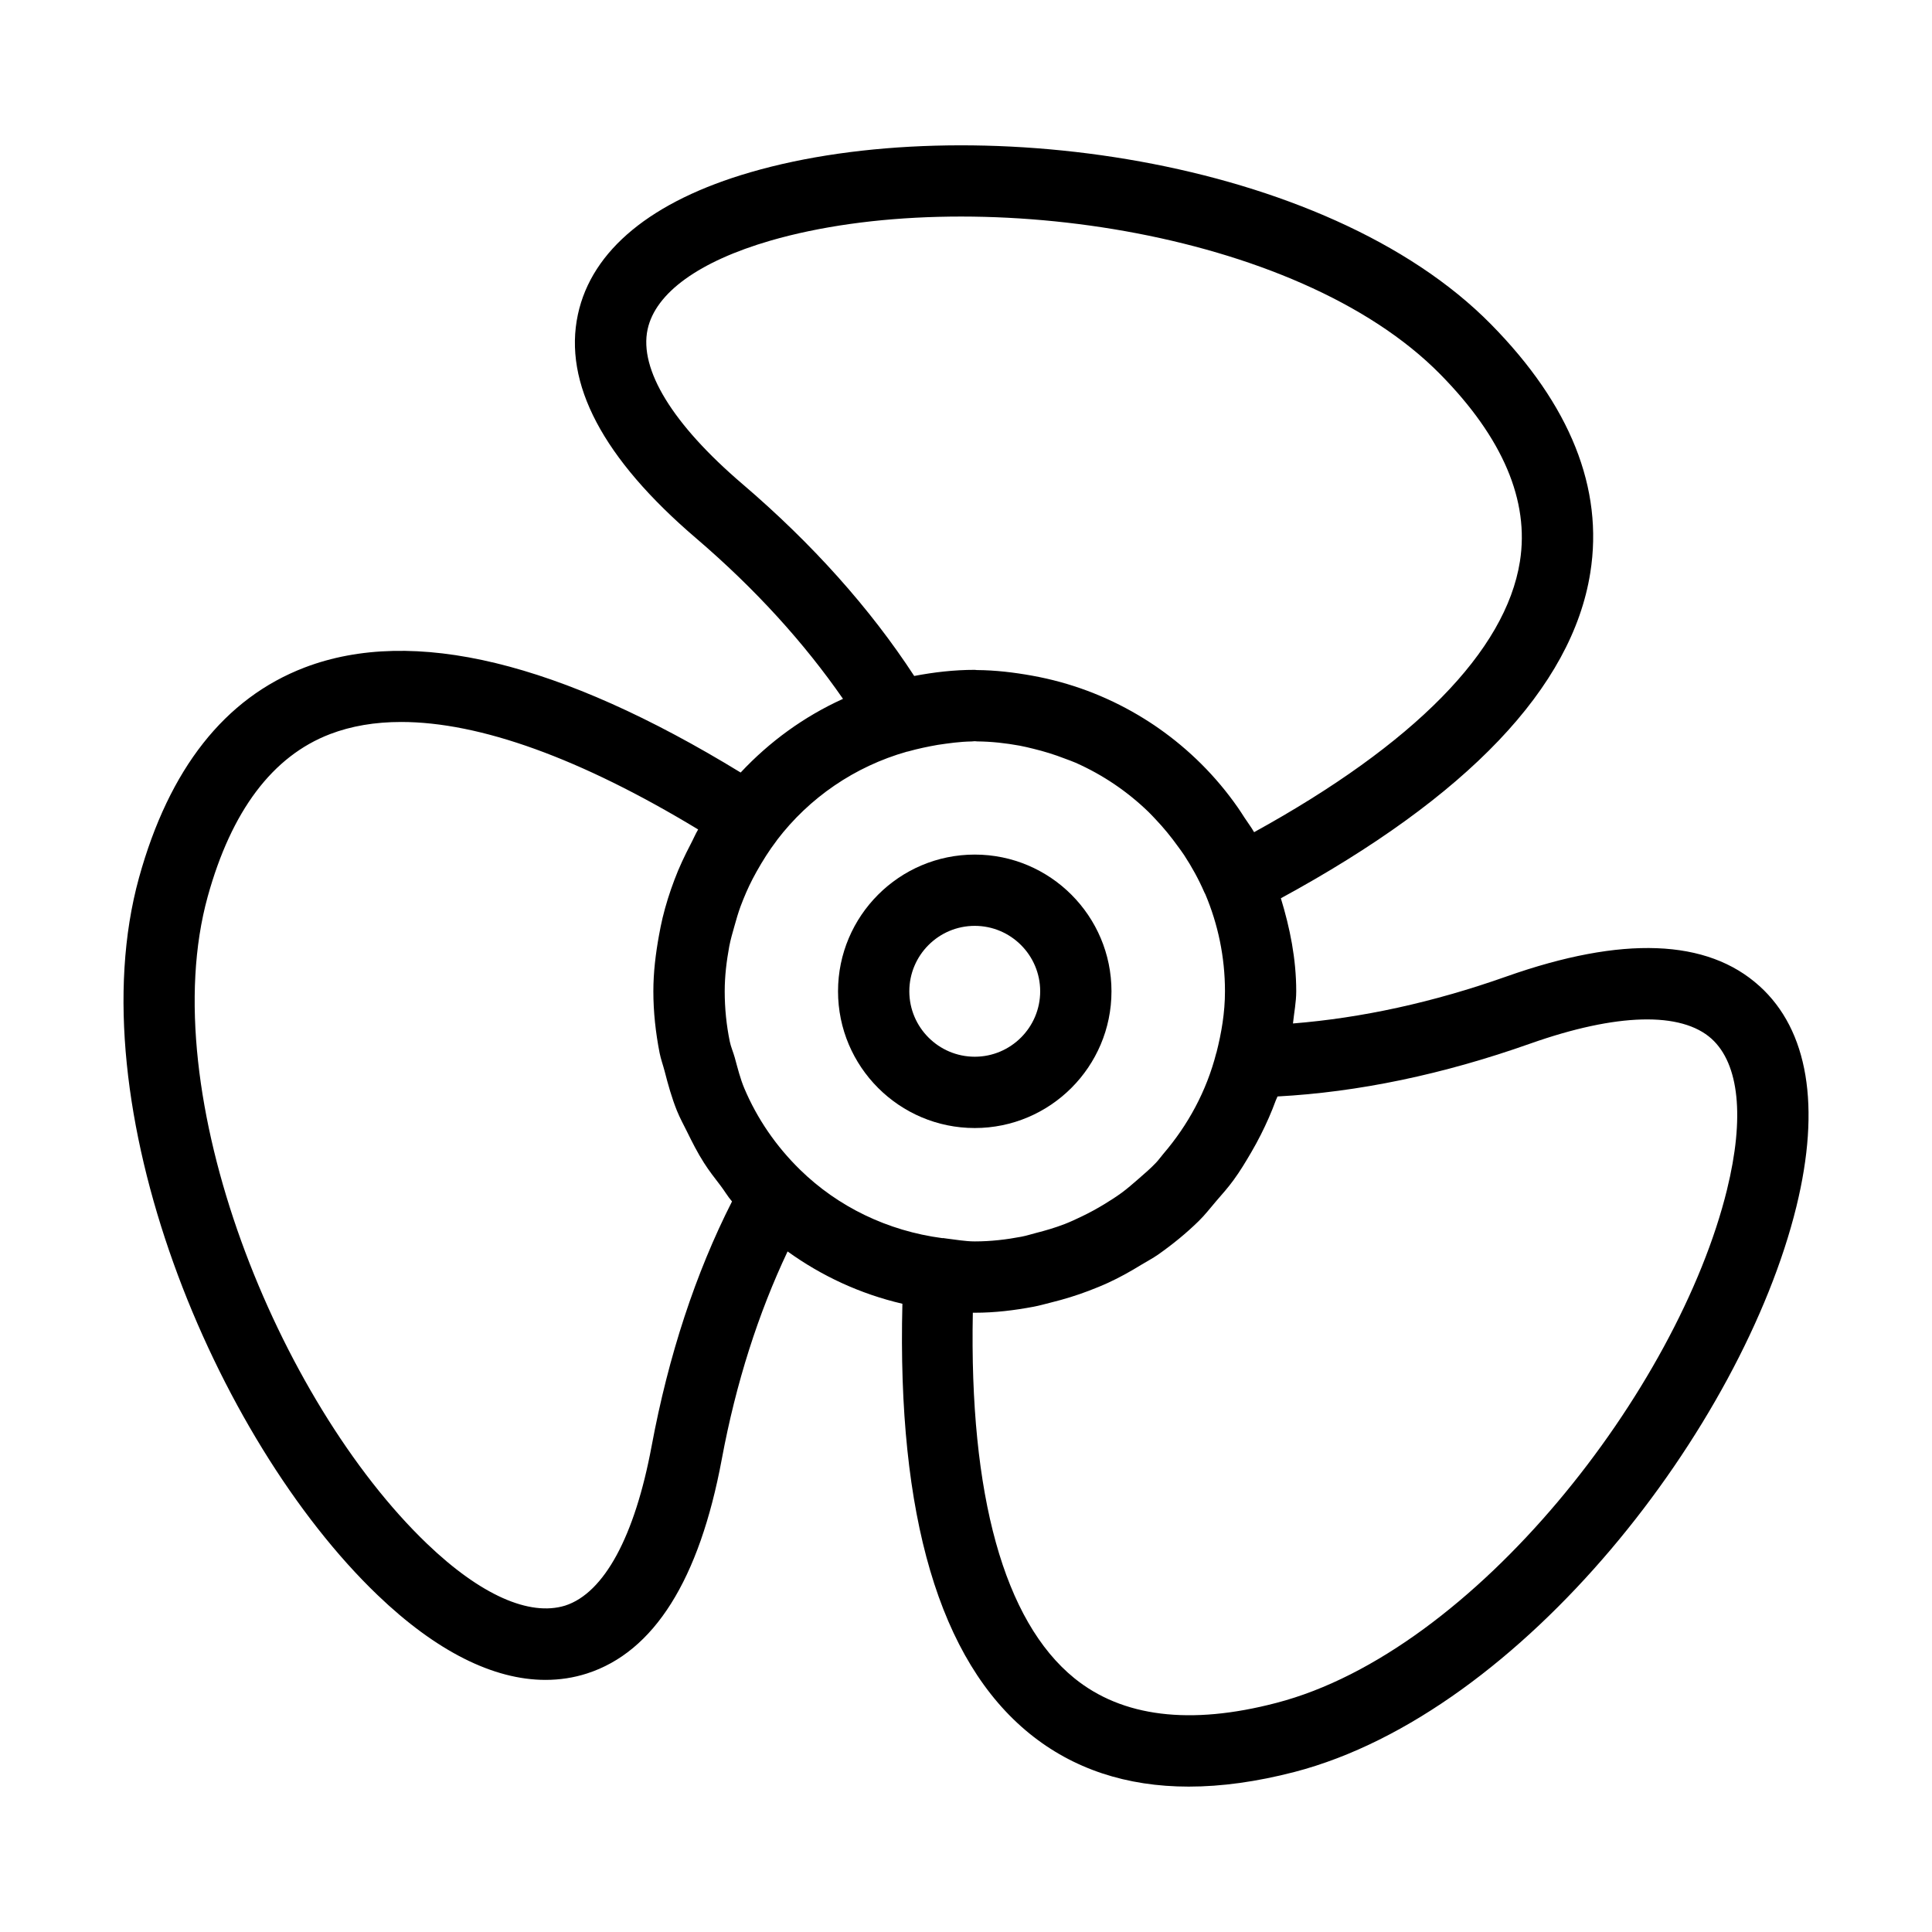
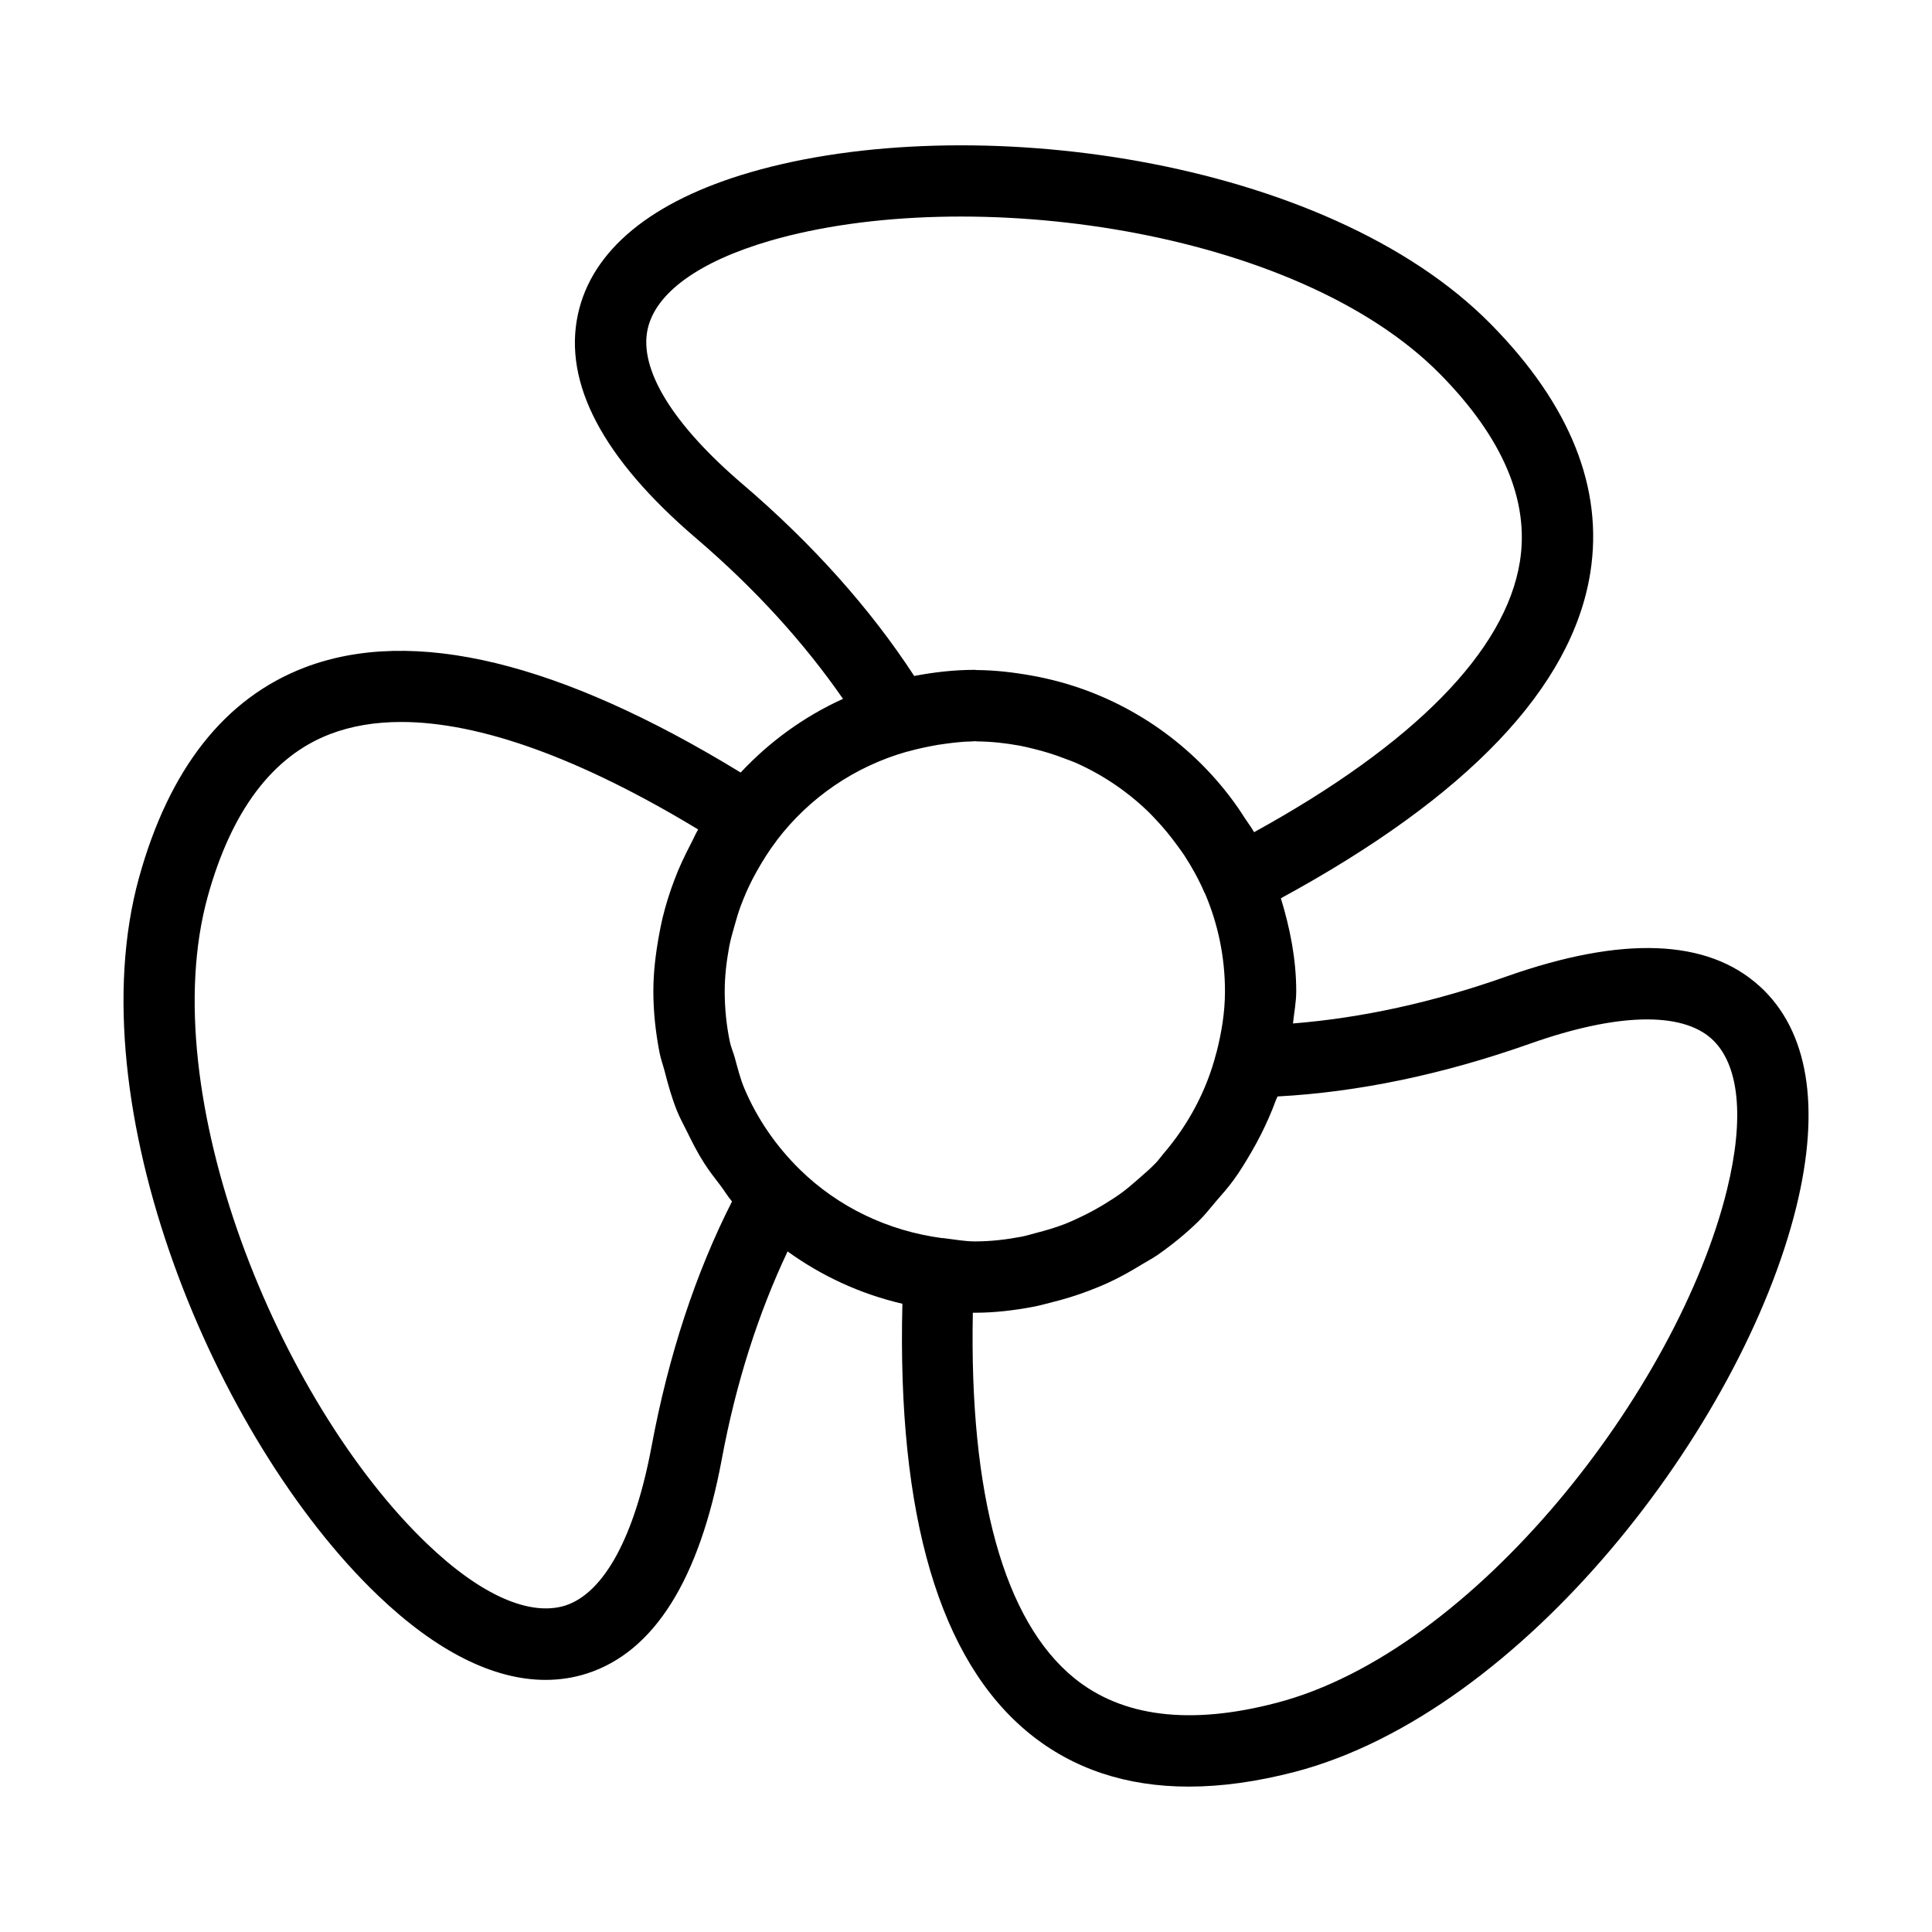
<svg xmlns="http://www.w3.org/2000/svg" fill="#000000" width="800px" height="800px" version="1.1" viewBox="144 144 512 512">
  <g>
    <path d="m610.28 405.32c-13.84-12.543-36.363-13.375-67.047-2.543-19.555 6.918-38.496 11-56.582 12.453 0.289-2.84 0.863-5.606 0.863-8.523 0-8.637-1.672-16.797-4.07-24.656 49.43-26.875 77.172-55.836 82-86.262 3.562-22.344-5.297-44.5-26.293-65.828-43.891-44.586-138.6-57.059-196.23-40.32-26.262 7.617-42.094 20.645-45.766 37.676-3.93 18.227 6.606 38.195 31.316 59.32 15.688 13.422 28.637 27.711 38.934 42.57-10.324 4.672-19.477 11.348-27.125 19.523-47.902-29.297-86.828-38.793-115.55-27.832-21.156 8.102-35.91 26.844-43.891 55.703-16.656 60.324 19.934 148.61 63.211 190.1 15.508 14.871 30.684 22.488 44.512 22.488 3.773 0 7.445-0.555 11-1.699 17.758-5.719 29.77-24.816 35.719-56.789 3.785-20.34 9.715-38.719 17.438-55.055 9.008 6.492 19.266 11.273 30.426 13.863-1.402 56.09 9.812 94.52 33.68 113.9 11.531 9.355 25.664 14.062 42.215 14.062 8.672 0 18.008-1.289 27.988-3.875 60.574-15.754 118.73-91.602 133.03-149.81 6.504-26.562 3.144-46.766-9.77-58.465zm-269.52-133.05c-18.504-15.809-27.426-30.371-25.141-40.98 2.086-9.688 13.652-18.027 32.566-23.523 52.383-15.148 139.38-3.305 177.5 35.422 16.57 16.828 23.668 33.523 21.105 49.629-3.762 23.688-28.062 48.395-70.441 71.719-0.77-1.355-1.719-2.574-2.559-3.875-0.574-0.898-1.137-1.777-1.75-2.656-5.789-8.305-12.93-15.387-21.078-21.07-0.734-0.52-1.477-1.012-2.227-1.5-8.324-5.414-17.551-9.367-27.398-11.602-1.281-0.297-2.559-0.543-3.863-0.785-4.781-0.855-9.637-1.445-14.609-1.477-0.18 0-0.352-0.055-0.539-0.055-5.496 0-10.844 0.629-16.051 1.621-11.676-17.902-26.953-34.996-45.512-50.867zm43.605 70.922c0.059-0.02 0.117 0 0.176-0.02 2.852-0.801 5.445-1.328 7.992-1.777 2.949-0.434 5.894-0.855 8.953-0.902 0.273 0 0.574-0.066 0.848-0.066 0.23 0 0.453 0.047 0.684 0.055 3.824 0.035 7.551 0.465 11.195 1.125 1.215 0.223 2.402 0.523 3.602 0.812 2.856 0.691 5.637 1.551 8.34 2.602 0.969 0.367 1.953 0.699 2.902 1.117 7.211 3.199 13.738 7.629 19.332 13.055 0.625 0.598 1.211 1.254 1.812 1.883 2.137 2.242 4.102 4.641 5.91 7.16 0.57 0.789 1.168 1.566 1.703 2.387 2.035 3.117 3.848 6.394 5.344 9.844 0.082 0.188 0.195 0.352 0.277 0.535 3.34 7.914 5.195 16.594 5.195 25.699 0 5.648-0.926 11.043-2.262 16.281l-0.039 0.066c-2.594 10.168-7.551 19.172-14.027 26.73-0.66 0.766-1.23 1.605-1.926 2.332-1.496 1.598-3.176 2.996-4.816 4.438-1.402 1.211-2.785 2.434-4.281 3.531-1.512 1.109-3.098 2.109-4.699 3.09-1.895 1.152-3.84 2.211-5.848 3.176-1.492 0.719-2.996 1.422-4.551 2.031-2.481 0.957-5.043 1.719-7.656 2.379-1.27 0.324-2.508 0.73-3.797 0.977-4.019 0.766-8.141 1.254-12.383 1.254-2.555 0-4.977-0.469-7.453-0.754l-0.953-0.133c-0.07-0.012-0.133 0.02-0.195 0.02-14.555-1.918-27.684-8.324-37.691-18.105-6.418-6.273-11.402-13.578-14.785-21.559-1.109-2.621-1.789-5.441-2.559-8.219-0.395-1.43-1.012-2.777-1.309-4.231-0.883-4.297-1.344-8.746-1.344-13.301 0-4.066 0.492-8.004 1.199-11.875 0.352-1.855 0.887-3.672 1.402-5.488 0.48-1.742 0.988-3.465 1.602-5.148 0.934-2.484 1.98-4.938 3.219-7.316 0.328-0.645 0.68-1.266 1.023-1.891 1.594-2.832 3.332-5.617 5.356-8.266 0.02-0.023 0.023-0.066 0.047-0.09 8.555-11.207 20.543-19.488 34.461-23.438zm-67.68 184.04c-4.449 23.93-12.586 38.949-22.922 42.27-9.465 2.918-22.445-2.82-36.641-16.438-39.344-37.73-72.543-119.07-58.078-171.46 6.293-22.746 17.195-37.23 32.434-43.062 5.598-2.141 11.891-3.211 18.828-3.211 20.879 0 47.574 9.633 78.711 28.484-0.746 1.254-1.289 2.586-1.965 3.856-1.605 3.09-3.098 6.207-4.324 9.5-1.258 3.309-2.316 6.68-3.144 10.102-0.352 1.512-0.664 3.019-0.938 4.559-0.887 4.883-1.5 9.824-1.5 14.863 0 5.551 0.613 10.988 1.648 16.309 0.328 1.676 0.918 3.25 1.344 4.887 0.91 3.543 1.883 7.047 3.246 10.434 0.781 1.941 1.777 3.738 2.695 5.598 1.379 2.805 2.785 5.594 4.481 8.238 1.34 2.109 2.856 4.051 4.375 6.027 1.062 1.375 1.906 2.887 3.055 4.207-9.672 19.043-16.824 40.812-21.305 64.836zm284.99-67.957c-13.008 52.934-66.844 122.36-119.43 136.01-22.844 5.981-40.848 3.742-53.539-6.551-18.625-15.129-27.859-48.508-26.895-96.844h0.508c5.336 0 10.523-0.637 15.625-1.598 1.57-0.297 3.066-0.734 4.606-1.117 3.441-0.848 6.793-1.875 10.066-3.129 1.723-0.664 3.414-1.34 5.082-2.109 3.027-1.391 5.914-3.008 8.746-4.75 1.5-0.91 3.055-1.723 4.488-2.719 3.793-2.676 7.402-5.598 10.723-8.855 1.691-1.641 3.113-3.523 4.66-5.316 1.582-1.828 3.188-3.617 4.613-5.594 1.723-2.352 3.211-4.832 4.691-7.371 0.887-1.531 1.742-3.074 2.539-4.672 1.477-2.934 2.801-5.914 3.934-9.023 0.133-0.367 0.332-0.691 0.465-1.062 21.383-1.145 43.871-5.828 66.973-14.008 22.934-8.102 40.02-8.523 48.062-1.273 7.332 6.664 8.785 20.852 4.082 39.98z" />
-     <path d="m402.32 442.94c19.98 0 36.234-16.254 36.234-36.234s-16.254-36.234-36.234-36.234-36.234 16.254-36.234 36.234c0.004 19.984 16.254 36.234 36.234 36.234zm0-53.578c9.566 0 17.34 7.785 17.34 17.34 0 9.559-7.777 17.34-17.34 17.34s-17.34-7.785-17.34-17.34 7.773-17.34 17.34-17.34z" />
  </g>
</svg>